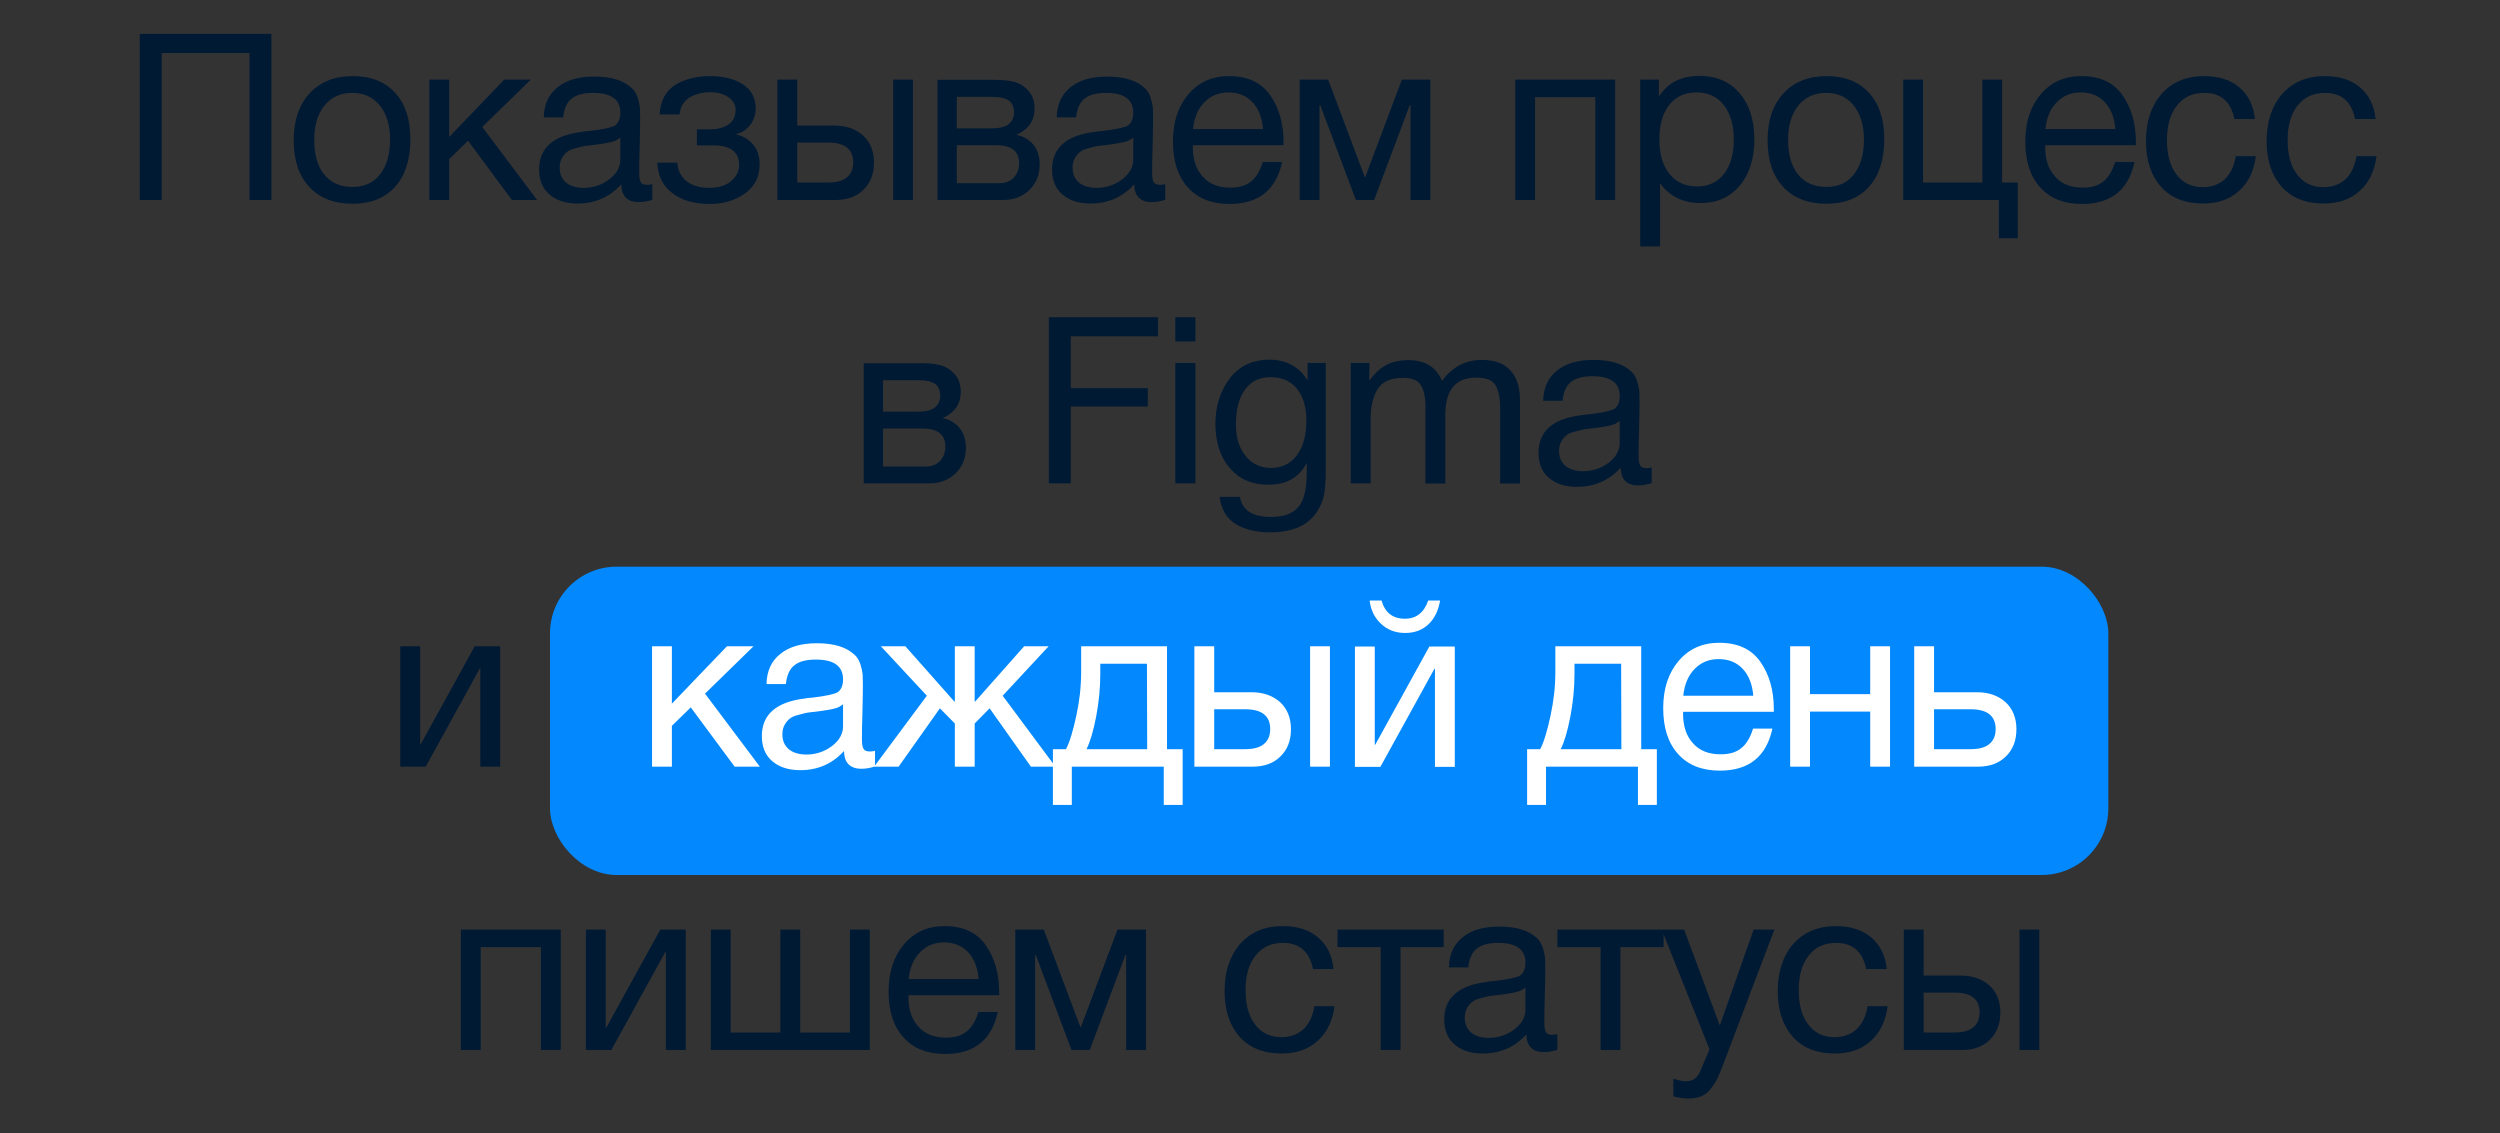
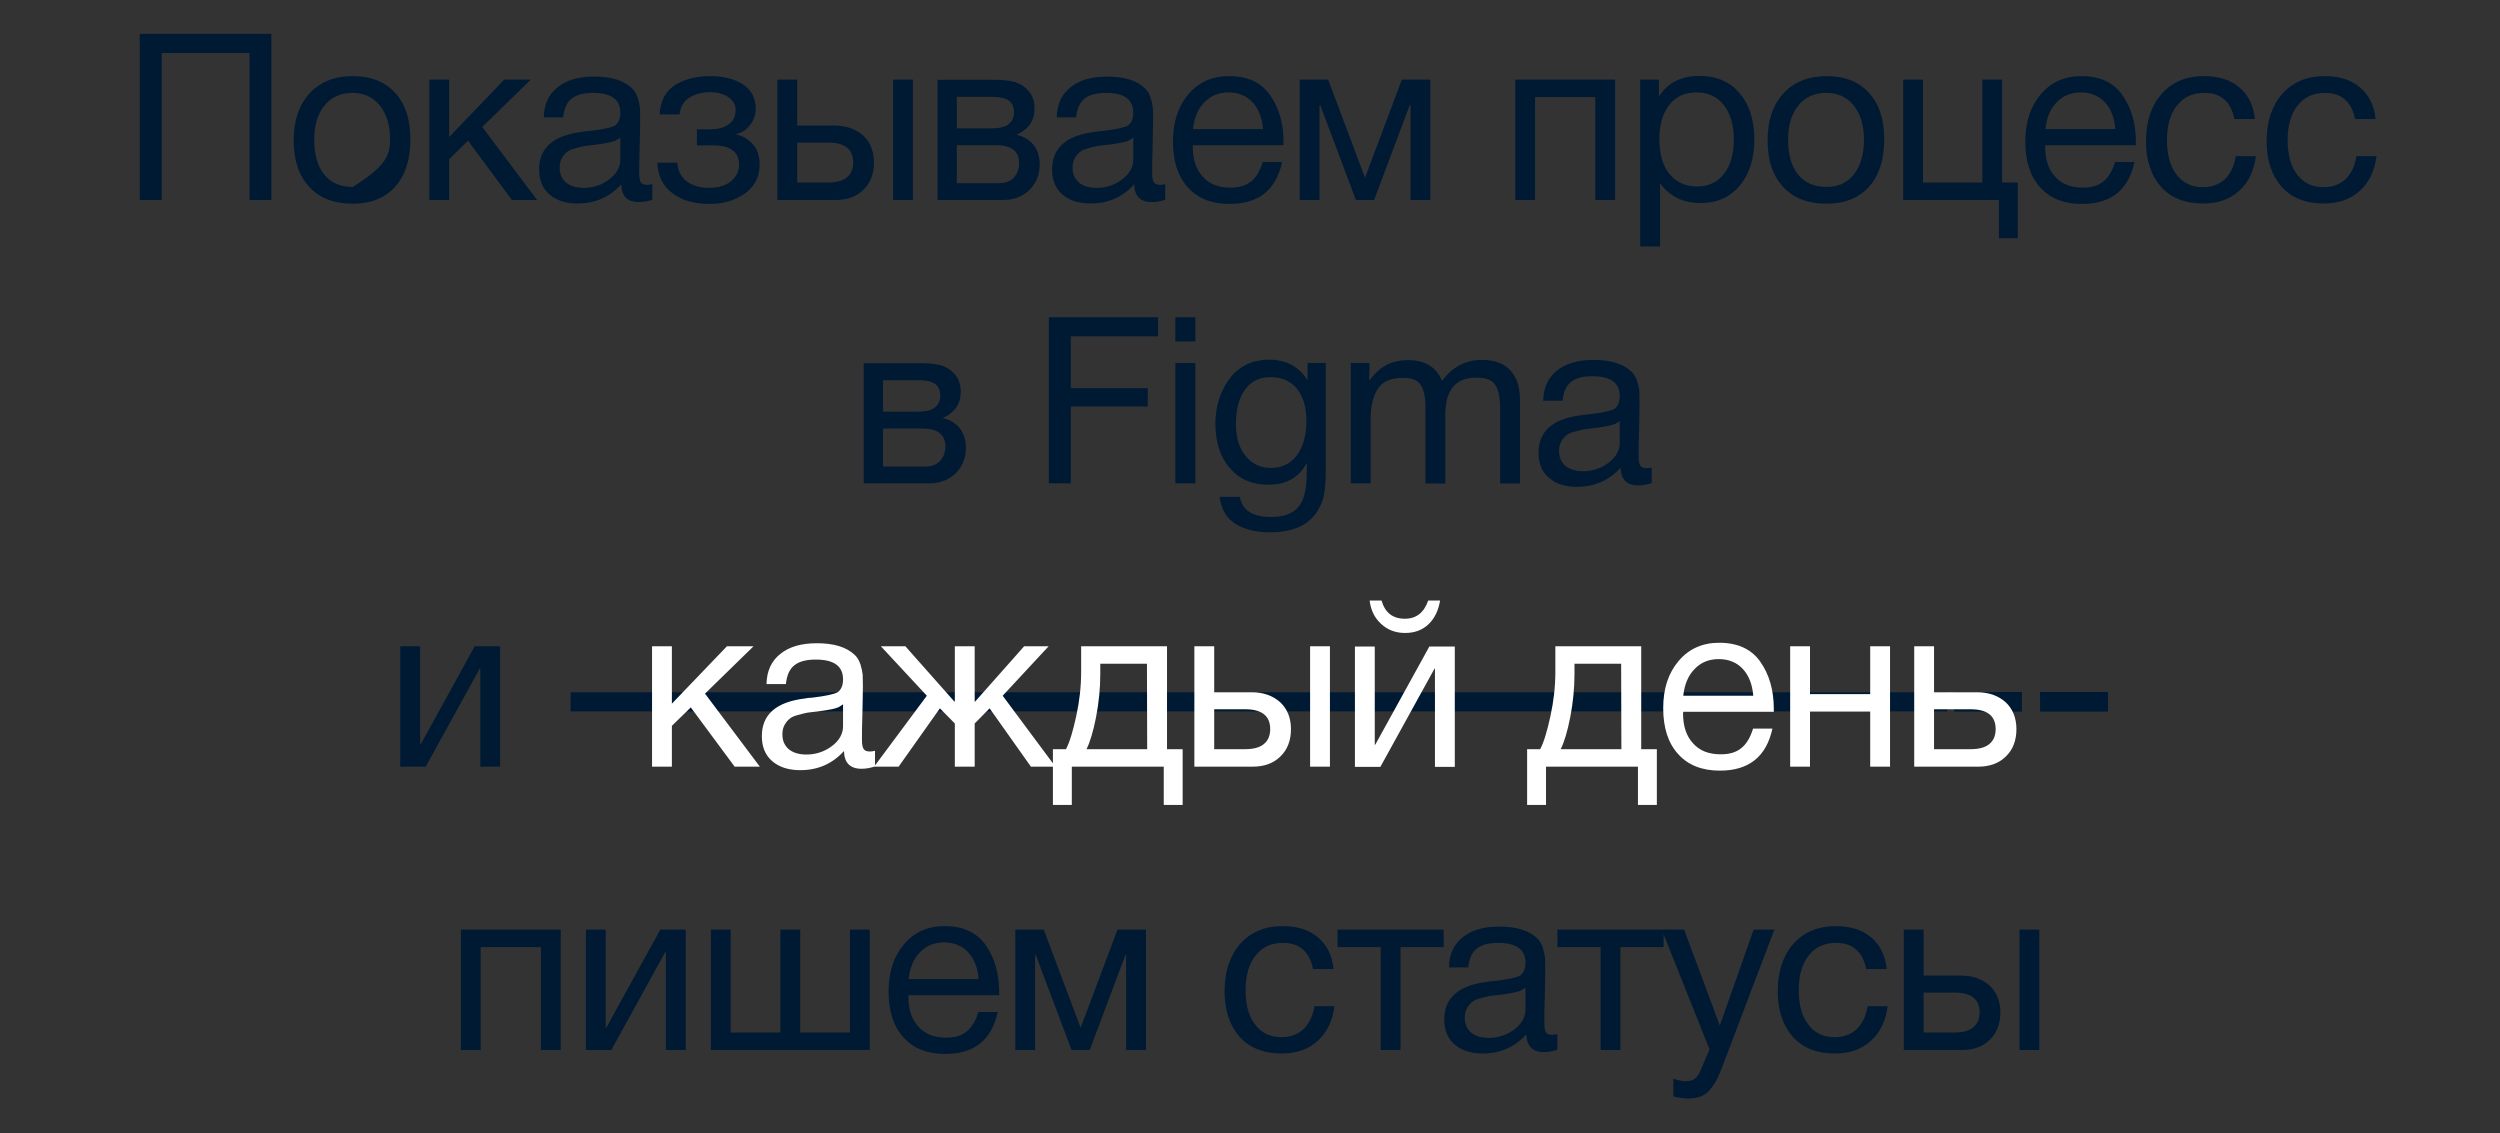
<svg xmlns="http://www.w3.org/2000/svg" width="300" height="136" viewBox="0 0 300 136" fill="none">
  <rect x="0" y="0" width="300" height="136" fill="#333333" stroke="none" />
-   <path d="M32.566 4.064V24H29.933V6.36H19.405V24H16.773V4.064H32.566ZM42.328 9.132C44.513 9.132 46.193 9.804 47.425 11.148C48.629 12.464 49.245 14.312 49.245 16.692C49.245 19.156 48.629 21.06 47.425 22.404C46.193 23.776 44.484 24.448 42.3 24.448C40.089 24.448 38.352 23.776 37.12 22.432C35.861 21.088 35.245 19.24 35.245 16.832C35.245 14.48 35.861 12.604 37.148 11.204C38.408 9.832 40.145 9.132 42.328 9.132ZM42.273 11.148C40.873 11.148 39.752 11.652 38.941 12.66C38.1 13.696 37.709 15.068 37.709 16.776C37.709 18.568 38.1 19.94 38.913 20.948C39.724 21.956 40.873 22.432 42.328 22.432C43.728 22.432 44.821 21.928 45.605 20.92C46.389 19.912 46.809 18.54 46.809 16.748C46.809 15.04 46.389 13.668 45.577 12.66C44.764 11.652 43.672 11.148 42.273 11.148ZM64.455 24H61.431L56.167 16.888L53.899 19.1V24H51.519V9.552H53.899V16.44L60.507 9.552H63.699L57.875 15.236L64.455 24ZM78.274 22.096V23.972C77.77 24.14 77.238 24.252 76.65 24.252C75.278 24.252 74.578 23.524 74.55 22.124C73.178 23.636 71.442 24.42 69.314 24.42C67.886 24.42 66.766 24.056 65.926 23.328C65.086 22.6 64.694 21.592 64.694 20.332C64.694 17.756 66.402 16.244 69.818 15.824C70.042 15.768 70.35 15.74 70.798 15.712C72.422 15.516 73.402 15.292 73.794 15.068C74.214 14.76 74.438 14.256 74.438 13.528C74.438 11.932 73.346 11.148 71.162 11.148C70.042 11.148 69.174 11.372 68.614 11.82C68.026 12.268 67.69 13.024 67.578 14.088H65.254C65.282 12.52 65.842 11.316 66.906 10.476C67.97 9.608 69.426 9.188 71.302 9.188C73.318 9.188 74.83 9.636 75.838 10.588C76.146 10.868 76.37 11.26 76.538 11.764C76.678 12.24 76.762 12.632 76.79 12.94C76.79 13.248 76.818 13.724 76.818 14.34C76.818 15.04 76.79 16.104 76.762 17.532C76.706 18.988 76.706 20.052 76.706 20.752C76.706 21.284 76.762 21.648 76.902 21.872C77.042 22.096 77.294 22.18 77.686 22.18C77.826 22.18 78.022 22.152 78.274 22.096ZM74.438 16.524C74.27 16.636 74.074 16.748 73.906 16.86C73.71 16.944 73.458 17.028 73.178 17.084C72.898 17.14 72.702 17.168 72.59 17.196C72.478 17.224 72.254 17.252 71.862 17.308C71.47 17.364 71.246 17.392 71.246 17.392C70.658 17.448 70.266 17.504 70.098 17.532C69.93 17.56 69.594 17.644 69.09 17.784C68.586 17.896 68.25 18.064 68.054 18.232C67.83 18.4 67.634 18.624 67.438 18.96C67.242 19.296 67.158 19.688 67.158 20.136C67.158 20.864 67.41 21.452 67.914 21.9C68.418 22.32 69.146 22.544 70.042 22.544C71.162 22.544 72.198 22.208 73.094 21.536C73.99 20.864 74.438 20.052 74.438 19.156V16.524ZM79.145 13.724C79.257 12.1 79.873 10.924 81.021 10.196C82.141 9.496 83.569 9.132 85.249 9.132C86.817 9.132 88.133 9.468 89.141 10.112C90.149 10.784 90.681 11.736 90.681 13.024C90.681 13.808 90.429 14.48 89.981 15.04C89.533 15.6 88.973 15.964 88.357 16.076V16.132C89.113 16.3 89.757 16.664 90.317 17.28C90.877 17.896 91.157 18.708 91.157 19.744C91.157 21.228 90.569 22.376 89.393 23.216C88.217 24.056 86.789 24.476 85.165 24.476C83.261 24.476 81.777 24.028 80.657 23.16C79.537 22.292 78.949 21.088 78.865 19.52H81.273C81.357 20.528 81.749 21.284 82.449 21.788C83.121 22.292 84.017 22.544 85.137 22.544C86.229 22.544 87.097 22.264 87.741 21.732C88.357 21.2 88.693 20.556 88.693 19.8C88.693 18.232 87.657 17.448 85.613 17.448H83.625V15.516H85.221C86.117 15.516 86.873 15.32 87.433 14.928C87.993 14.536 88.273 13.948 88.273 13.136C88.273 12.576 87.993 12.1 87.433 11.68C86.873 11.288 86.145 11.064 85.221 11.064C84.269 11.064 83.429 11.288 82.729 11.708C82.029 12.156 81.637 12.828 81.553 13.724H79.145ZM107.173 9.552H109.553V24H107.173V9.552ZM104.877 19.492C104.877 20.864 104.457 21.956 103.617 22.768C102.777 23.608 101.657 24 100.257 24H93.285V9.552H95.665V15.068H100.145C101.573 15.068 102.721 15.488 103.589 16.272C104.429 17.056 104.877 18.148 104.877 19.492ZM99.389 17.112H95.665V21.9H99.389C100.369 21.9 101.125 21.704 101.629 21.284C102.133 20.864 102.385 20.276 102.385 19.492C102.385 17.924 101.405 17.112 99.389 17.112ZM112.496 24V9.58H119.188C120.14 9.58 120.952 9.636 121.624 9.804C122.296 9.972 122.884 10.308 123.388 10.868C123.892 11.4 124.144 12.128 124.144 13.052C124.144 14.48 123.416 15.516 122.016 16.16V16.188C122.856 16.356 123.528 16.776 124.032 17.392C124.508 18.008 124.76 18.792 124.76 19.744C124.76 20.976 124.34 22.012 123.528 22.796C122.688 23.608 121.652 24 120.364 24H112.496ZM118.936 15.404C119.916 15.404 120.616 15.236 121.036 14.9C121.456 14.564 121.68 14.088 121.68 13.472C121.68 12.828 121.456 12.352 121.064 12.072C120.644 11.764 119.944 11.624 118.936 11.624H114.82V15.404H118.936ZM114.82 17.42V21.984H119.916C120.644 21.984 121.232 21.76 121.652 21.312C122.072 20.864 122.296 20.276 122.296 19.576C122.296 18.12 121.344 17.42 119.496 17.42H114.82ZM139.827 22.096V23.972C139.323 24.14 138.791 24.252 138.203 24.252C136.831 24.252 136.131 23.524 136.103 22.124C134.731 23.636 132.995 24.42 130.867 24.42C129.439 24.42 128.319 24.056 127.479 23.328C126.639 22.6 126.247 21.592 126.247 20.332C126.247 17.756 127.955 16.244 131.371 15.824C131.595 15.768 131.903 15.74 132.351 15.712C133.975 15.516 134.955 15.292 135.347 15.068C135.767 14.76 135.991 14.256 135.991 13.528C135.991 11.932 134.899 11.148 132.715 11.148C131.595 11.148 130.727 11.372 130.167 11.82C129.579 12.268 129.243 13.024 129.131 14.088H126.807C126.835 12.52 127.395 11.316 128.459 10.476C129.523 9.608 130.979 9.188 132.855 9.188C134.871 9.188 136.383 9.636 137.391 10.588C137.699 10.868 137.923 11.26 138.091 11.764C138.231 12.24 138.315 12.632 138.343 12.94C138.343 13.248 138.371 13.724 138.371 14.34C138.371 15.04 138.343 16.104 138.315 17.532C138.259 18.988 138.259 20.052 138.259 20.752C138.259 21.284 138.315 21.648 138.455 21.872C138.595 22.096 138.847 22.18 139.239 22.18C139.379 22.18 139.575 22.152 139.827 22.096ZM135.991 16.524C135.823 16.636 135.627 16.748 135.459 16.86C135.263 16.944 135.011 17.028 134.731 17.084C134.451 17.14 134.255 17.168 134.143 17.196C134.031 17.224 133.807 17.252 133.415 17.308C133.023 17.364 132.799 17.392 132.799 17.392C132.211 17.448 131.819 17.504 131.651 17.532C131.483 17.56 131.147 17.644 130.643 17.784C130.139 17.896 129.803 18.064 129.607 18.232C129.383 18.4 129.187 18.624 128.991 18.96C128.795 19.296 128.711 19.688 128.711 20.136C128.711 20.864 128.963 21.452 129.467 21.9C129.971 22.32 130.699 22.544 131.595 22.544C132.715 22.544 133.751 22.208 134.647 21.536C135.543 20.864 135.991 20.052 135.991 19.156V16.524ZM153.858 19.436C153.13 22.796 151.03 24.476 147.558 24.476C145.43 24.476 143.75 23.832 142.546 22.488C141.342 21.172 140.754 19.324 140.754 16.972C140.754 14.648 141.37 12.772 142.602 11.316C143.834 9.86 145.458 9.132 147.474 9.132C149.686 9.132 151.338 9.888 152.402 11.4C153.466 12.912 154.026 14.788 154.026 17.084V17.42H143.162L143.134 17.588C143.134 19.128 143.526 20.332 144.338 21.2C145.122 22.096 146.242 22.516 147.642 22.516C148.678 22.516 149.49 22.292 150.106 21.788C150.722 21.312 151.198 20.528 151.534 19.436H153.858ZM151.562 15.488C151.45 14.116 151.03 13.052 150.302 12.268C149.574 11.484 148.594 11.092 147.418 11.092C146.242 11.092 145.29 11.484 144.534 12.268C143.75 13.052 143.302 14.144 143.162 15.488H151.562ZM171.641 24H169.261V12.604H169.177L164.893 24H162.709L158.425 12.604H158.341V24H155.961V9.552H159.377L163.773 21.256H163.829L168.225 9.552H171.641V24ZM184.21 24H181.83V9.552H193.814V24H191.434V11.652H184.21V24ZM199.069 9.552V11.596C200.105 9.944 201.729 9.104 203.941 9.104C205.957 9.104 207.553 9.804 208.729 11.148C209.905 12.52 210.521 14.368 210.521 16.692C210.521 19.044 209.933 20.892 208.757 22.292C207.581 23.692 206.013 24.364 204.053 24.364C201.981 24.364 200.357 23.58 199.209 21.984V29.572H196.829V9.552H199.069ZM203.577 11.092C202.177 11.092 201.085 11.596 200.301 12.604C199.517 13.612 199.125 14.984 199.125 16.72C199.125 18.484 199.517 19.856 200.329 20.864C201.141 21.872 202.261 22.376 203.661 22.376C205.005 22.376 206.097 21.872 206.881 20.864C207.665 19.856 208.057 18.484 208.057 16.748C208.057 14.984 207.637 13.612 206.853 12.604C206.069 11.596 204.977 11.092 203.577 11.092ZM219.194 9.132C221.378 9.132 223.058 9.804 224.29 11.148C225.494 12.464 226.11 14.312 226.11 16.692C226.11 19.156 225.494 21.06 224.29 22.404C223.058 23.776 221.35 24.448 219.166 24.448C216.954 24.448 215.218 23.776 213.986 22.432C212.726 21.088 212.11 19.24 212.11 16.832C212.11 14.48 212.726 12.604 214.014 11.204C215.274 9.832 217.01 9.132 219.194 9.132ZM219.138 11.148C217.738 11.148 216.618 11.652 215.806 12.66C214.966 13.696 214.574 15.068 214.574 16.776C214.574 18.568 214.966 19.94 215.778 20.948C216.59 21.956 217.738 22.432 219.194 22.432C220.594 22.432 221.686 21.928 222.47 20.92C223.254 19.912 223.674 18.54 223.674 16.748C223.674 15.04 223.254 13.668 222.442 12.66C221.63 11.652 220.538 11.148 219.138 11.148ZM239.865 28.592V24H228.385V9.552H230.765V21.9H237.877V9.552H240.257V21.9H242.133V28.592H239.865ZM256.141 19.436C255.413 22.796 253.313 24.476 249.841 24.476C247.713 24.476 246.033 23.832 244.829 22.488C243.625 21.172 243.037 19.324 243.037 16.972C243.037 14.648 243.653 12.772 244.885 11.316C246.117 9.86 247.741 9.132 249.757 9.132C251.969 9.132 253.621 9.888 254.685 11.4C255.749 12.912 256.309 14.788 256.309 17.084V17.42H245.445L245.417 17.588C245.417 19.128 245.809 20.332 246.621 21.2C247.405 22.096 248.525 22.516 249.925 22.516C250.961 22.516 251.773 22.292 252.389 21.788C253.005 21.312 253.481 20.528 253.817 19.436H256.141ZM253.845 15.488C253.733 14.116 253.313 13.052 252.585 12.268C251.857 11.484 250.877 11.092 249.701 11.092C248.525 11.092 247.573 11.484 246.817 12.268C246.033 13.052 245.585 14.144 245.445 15.488H253.845ZM270.704 18.736C270.48 20.472 269.836 21.872 268.716 22.88C267.596 23.916 266.168 24.42 264.376 24.42C262.192 24.42 260.512 23.748 259.308 22.404C258.132 21.06 257.516 19.24 257.516 16.972C257.516 14.564 258.16 12.66 259.392 11.26C260.652 9.86 262.332 9.132 264.46 9.132C266.252 9.132 267.652 9.58 268.716 10.476C269.78 11.372 270.424 12.632 270.592 14.284H268.128C267.708 12.184 266.504 11.148 264.516 11.148C263.116 11.148 262.024 11.652 261.24 12.66C260.428 13.668 260.036 15.068 260.036 16.804C260.036 18.54 260.4 19.94 261.184 20.948C261.94 21.956 263.004 22.46 264.348 22.46C265.412 22.46 266.308 22.124 266.98 21.508C267.652 20.864 268.1 19.94 268.296 18.736H270.704ZM285.183 18.736C284.959 20.472 284.315 21.872 283.195 22.88C282.075 23.916 280.647 24.42 278.855 24.42C276.671 24.42 274.991 23.748 273.787 22.404C272.611 21.06 271.995 19.24 271.995 16.972C271.995 14.564 272.639 12.66 273.871 11.26C275.131 9.86 276.811 9.132 278.939 9.132C280.731 9.132 282.131 9.58 283.195 10.476C284.259 11.372 284.903 12.632 285.071 14.284H282.607C282.187 12.184 280.983 11.148 278.995 11.148C277.595 11.148 276.503 11.652 275.719 12.66C274.907 13.668 274.515 15.068 274.515 16.804C274.515 18.54 274.879 19.94 275.663 20.948C276.419 21.956 277.483 22.46 278.827 22.46C279.891 22.46 280.787 22.124 281.459 21.508C282.131 20.864 282.579 19.94 282.775 18.736H285.183ZM103.643 58V43.58H110.335C111.287 43.58 112.099 43.636 112.771 43.804C113.443 43.972 114.031 44.308 114.535 44.868C115.039 45.4 115.291 46.128 115.291 47.052C115.291 48.48 114.563 49.516 113.163 50.16V50.188C114.003 50.356 114.675 50.776 115.179 51.392C115.655 52.008 115.907 52.792 115.907 53.744C115.907 54.976 115.487 56.012 114.675 56.796C113.835 57.608 112.799 58 111.511 58H103.643ZM110.083 49.404C111.063 49.404 111.763 49.236 112.183 48.9C112.603 48.564 112.827 48.088 112.827 47.472C112.827 46.828 112.603 46.352 112.211 46.072C111.791 45.764 111.091 45.624 110.083 45.624H105.967V49.404H110.083ZM105.967 51.42V55.984H111.063C111.791 55.984 112.379 55.76 112.799 55.312C113.219 54.864 113.443 54.276 113.443 53.576C113.443 52.12 112.491 51.42 110.643 51.42H105.967ZM138.963 38.064V40.36H128.491V46.576H137.731V48.788H128.491V58H125.859V38.064H138.963ZM143.449 38.064V40.976H141.041V38.064H143.449ZM143.449 43.552V58H141.041V43.552H143.449ZM159.092 43.552V56.46C159.092 57.692 159.008 58.672 158.896 59.344C158.756 60.016 158.504 60.66 158.14 61.248C157.076 63.012 155.172 63.88 152.428 63.88C150.804 63.88 149.432 63.572 148.312 62.9C147.192 62.228 146.548 61.136 146.352 59.624H148.788C149.068 61.248 150.328 62.032 152.512 62.032C153.996 62.032 155.06 61.668 155.732 60.912C156.404 60.184 156.74 58.98 156.796 57.3L156.824 55.536C155.9 57.3 154.36 58.168 152.204 58.168C150.272 58.168 148.732 57.524 147.584 56.18C146.436 54.864 145.848 53.072 145.848 50.832C145.848 48.732 146.436 46.94 147.556 45.428C148.704 43.916 150.3 43.16 152.344 43.16C153.352 43.16 154.248 43.384 155.032 43.804C155.816 44.252 156.46 44.868 156.908 45.652V43.552H159.092ZM152.456 45.26C151.168 45.26 150.132 45.736 149.404 46.744C148.676 47.752 148.312 49.124 148.312 50.888C148.312 52.456 148.676 53.744 149.46 54.696C150.216 55.648 151.224 56.152 152.512 56.152C153.828 56.152 154.864 55.648 155.62 54.64C156.376 53.632 156.768 52.232 156.768 50.496C156.768 48.844 156.376 47.556 155.62 46.632C154.864 45.708 153.8 45.26 152.456 45.26ZM164.335 43.552L164.307 45.68C164.951 44.812 165.623 44.196 166.351 43.804C167.079 43.412 167.975 43.216 169.011 43.216C170.999 43.216 172.343 44.028 173.043 45.708C174.275 44.028 175.871 43.188 177.831 43.188C179.315 43.188 180.435 43.58 181.219 44.42C182.003 45.26 182.395 46.408 182.395 47.92V58.028H180.015V48.928C180.015 47.724 179.819 46.828 179.455 46.212C179.063 45.596 178.307 45.316 177.131 45.316C174.667 45.316 173.435 46.8 173.435 49.824V58.028H171.055V48.76C171.055 47.64 170.859 46.8 170.495 46.212C170.131 45.624 169.431 45.344 168.395 45.344C166.911 45.344 165.875 45.792 165.315 46.688C164.755 47.584 164.475 48.816 164.475 50.356V58H162.095V43.552H164.335ZM198.202 56.096V57.972C197.698 58.14 197.166 58.252 196.578 58.252C195.206 58.252 194.506 57.524 194.478 56.124C193.106 57.636 191.37 58.42 189.242 58.42C187.814 58.42 186.694 58.056 185.854 57.328C185.014 56.6 184.622 55.592 184.622 54.332C184.622 51.756 186.33 50.244 189.746 49.824C189.97 49.768 190.278 49.74 190.726 49.712C192.35 49.516 193.33 49.292 193.722 49.068C194.142 48.76 194.366 48.256 194.366 47.528C194.366 45.932 193.274 45.148 191.09 45.148C189.97 45.148 189.102 45.372 188.542 45.82C187.954 46.268 187.618 47.024 187.506 48.088H185.182C185.21 46.52 185.77 45.316 186.834 44.476C187.898 43.608 189.354 43.188 191.23 43.188C193.246 43.188 194.758 43.636 195.766 44.588C196.074 44.868 196.298 45.26 196.466 45.764C196.606 46.24 196.69 46.632 196.718 46.94C196.718 47.248 196.746 47.724 196.746 48.34C196.746 49.04 196.718 50.104 196.69 51.532C196.634 52.988 196.634 54.052 196.634 54.752C196.634 55.284 196.69 55.648 196.83 55.872C196.97 56.096 197.222 56.18 197.614 56.18C197.754 56.18 197.95 56.152 198.202 56.096ZM194.366 50.524C194.198 50.636 194.002 50.748 193.834 50.86C193.638 50.944 193.386 51.028 193.106 51.084C192.826 51.14 192.63 51.168 192.518 51.196C192.406 51.224 192.182 51.252 191.79 51.308C191.398 51.364 191.174 51.392 191.174 51.392C190.586 51.448 190.194 51.504 190.026 51.532C189.858 51.56 189.522 51.644 189.018 51.784C188.514 51.896 188.178 52.064 187.982 52.232C187.758 52.4 187.562 52.624 187.366 52.96C187.17 53.296 187.086 53.688 187.086 54.136C187.086 54.864 187.338 55.452 187.842 55.9C188.346 56.32 189.074 56.544 189.97 56.544C191.09 56.544 192.126 56.208 193.022 55.536C193.918 54.864 194.366 54.052 194.366 53.156V50.524ZM51.085 92H48.033V77.552H50.413V89.34H50.469L56.965 77.552H60.017V92H57.637V80.212H57.581L51.085 92ZM96.473 83.068V85.364H68.473V83.068H96.473ZM123.913 83.068V85.364H95.913V83.068H123.913ZM151.353 83.068V85.364H123.353V83.068H151.353ZM178.793 83.068V85.364H150.793V83.068H178.793ZM206.233 83.068V85.364H178.233V83.068H206.233ZM233.673 83.068V85.364H205.673V83.068H233.673ZM242.633 83.04V85.392H234.485V83.04H242.633ZM252.956 83.04V85.392H244.808V83.04H252.956ZM57.686 126H55.306V111.552H67.29V126H64.91V113.652H57.686V126ZM73.357 126H70.305V111.552H72.685V123.34H72.741L79.237 111.552H82.289V126H79.909V114.212H79.853L73.357 126ZM85.303 126V111.552H87.683V123.9H93.647V111.552H96.028V123.9H101.991V111.552H104.371V126H85.303ZM119.732 121.436C119.004 124.796 116.904 126.476 113.432 126.476C111.304 126.476 109.624 125.832 108.42 124.488C107.216 123.172 106.628 121.324 106.628 118.972C106.628 116.648 107.244 114.772 108.476 113.316C109.708 111.86 111.332 111.132 113.348 111.132C115.56 111.132 117.212 111.888 118.276 113.4C119.34 114.912 119.9 116.788 119.9 119.084V119.42H109.036L109.008 119.588C109.008 121.128 109.4 122.332 110.212 123.2C110.996 124.096 112.116 124.516 113.516 124.516C114.552 124.516 115.364 124.292 115.98 123.788C116.596 123.312 117.072 122.528 117.408 121.436H119.732ZM117.436 117.488C117.324 116.116 116.904 115.052 116.176 114.268C115.448 113.484 114.468 113.092 113.292 113.092C112.116 113.092 111.164 113.484 110.408 114.268C109.624 115.052 109.176 116.144 109.036 117.488H117.436ZM137.515 126H135.135V114.604H135.051L130.767 126H128.583L124.299 114.604H124.215V126H121.835V111.552H125.251L129.647 123.256H129.703L134.099 111.552H137.515V126ZM160.136 120.736C159.912 122.472 159.268 123.872 158.148 124.88C157.028 125.916 155.6 126.42 153.808 126.42C151.624 126.42 149.944 125.748 148.74 124.404C147.564 123.06 146.948 121.24 146.948 118.972C146.948 116.564 147.592 114.66 148.824 113.26C150.084 111.86 151.764 111.132 153.892 111.132C155.684 111.132 157.084 111.58 158.148 112.476C159.212 113.372 159.856 114.632 160.024 116.284H157.56C157.14 114.184 155.936 113.148 153.948 113.148C152.548 113.148 151.456 113.652 150.672 114.66C149.86 115.668 149.468 117.068 149.468 118.804C149.468 120.54 149.832 121.94 150.616 122.948C151.372 123.956 152.436 124.46 153.78 124.46C154.844 124.46 155.74 124.124 156.412 123.508C157.084 122.864 157.532 121.94 157.728 120.736H160.136ZM173.243 113.652H168.063V126H165.683V113.652H160.503V111.552H173.243V113.652ZM186.888 124.096V125.972C186.384 126.14 185.852 126.252 185.264 126.252C183.892 126.252 183.192 125.524 183.164 124.124C181.792 125.636 180.056 126.42 177.928 126.42C176.5 126.42 175.38 126.056 174.54 125.328C173.7 124.6 173.308 123.592 173.308 122.332C173.308 119.756 175.016 118.244 178.432 117.824C178.656 117.768 178.964 117.74 179.412 117.712C181.036 117.516 182.016 117.292 182.408 117.068C182.828 116.76 183.052 116.256 183.052 115.528C183.052 113.932 181.96 113.148 179.776 113.148C178.656 113.148 177.788 113.372 177.228 113.82C176.64 114.268 176.304 115.024 176.192 116.088H173.868C173.896 114.52 174.456 113.316 175.52 112.476C176.584 111.608 178.04 111.188 179.916 111.188C181.932 111.188 183.444 111.636 184.452 112.588C184.76 112.868 184.984 113.26 185.152 113.764C185.292 114.24 185.376 114.632 185.404 114.94C185.404 115.248 185.432 115.724 185.432 116.34C185.432 117.04 185.404 118.104 185.376 119.532C185.32 120.988 185.32 122.052 185.32 122.752C185.32 123.284 185.376 123.648 185.516 123.872C185.656 124.096 185.908 124.18 186.3 124.18C186.44 124.18 186.636 124.152 186.888 124.096ZM183.052 118.524C182.884 118.636 182.688 118.748 182.52 118.86C182.324 118.944 182.072 119.028 181.792 119.084C181.512 119.14 181.316 119.168 181.204 119.196C181.092 119.224 180.868 119.252 180.476 119.308C180.084 119.364 179.86 119.392 179.86 119.392C179.272 119.448 178.88 119.504 178.712 119.532C178.544 119.56 178.208 119.644 177.704 119.784C177.2 119.896 176.864 120.064 176.668 120.232C176.444 120.4 176.248 120.624 176.052 120.96C175.856 121.296 175.772 121.688 175.772 122.136C175.772 122.864 176.024 123.452 176.528 123.9C177.032 124.32 177.76 124.544 178.656 124.544C179.776 124.544 180.812 124.208 181.708 123.536C182.604 122.864 183.052 122.052 183.052 121.156V118.524ZM199.631 113.652H194.451V126H192.071V113.652H186.891V111.552H199.631V113.652ZM212.928 111.552L206.74 127.848C206.488 128.52 206.264 129.024 206.096 129.388C205.928 129.752 205.676 130.144 205.34 130.592C205.004 131.04 204.612 131.348 204.164 131.544C203.716 131.74 203.184 131.824 202.568 131.824C202.092 131.824 201.504 131.74 200.804 131.572V129.444C201.476 129.668 202.008 129.752 202.344 129.752C203.128 129.752 203.688 129.36 204.024 128.548L205.144 125.916L199.404 111.552H202.092L206.376 123.06L210.436 111.552H212.928ZM226.516 120.736C226.292 122.472 225.648 123.872 224.528 124.88C223.408 125.916 221.98 126.42 220.188 126.42C218.004 126.42 216.324 125.748 215.12 124.404C213.944 123.06 213.328 121.24 213.328 118.972C213.328 116.564 213.972 114.66 215.204 113.26C216.464 111.86 218.144 111.132 220.272 111.132C222.064 111.132 223.464 111.58 224.528 112.476C225.592 113.372 226.236 114.632 226.404 116.284H223.94C223.52 114.184 222.316 113.148 220.328 113.148C218.928 113.148 217.836 113.652 217.052 114.66C216.24 115.668 215.848 117.068 215.848 118.804C215.848 120.54 216.212 121.94 216.996 122.948C217.752 123.956 218.816 124.46 220.16 124.46C221.224 124.46 222.12 124.124 222.792 123.508C223.464 122.864 223.912 121.94 224.108 120.736H226.516ZM242.339 111.552H244.719V126H242.339V111.552ZM240.043 121.492C240.043 122.864 239.623 123.956 238.783 124.768C237.943 125.608 236.823 126 235.423 126H228.451V111.552H230.831V117.068H235.311C236.739 117.068 237.887 117.488 238.755 118.272C239.595 119.056 240.043 120.148 240.043 121.492ZM234.555 119.112H230.831V123.9H234.555C235.535 123.9 236.291 123.704 236.795 123.284C237.299 122.864 237.551 122.276 237.551 121.492C237.551 119.924 236.571 119.112 234.555 119.112Z" fill="#001A34" />
-   <rect x="66" y="68" width="187" height="37" rx="8" fill="#0388FD" />
+   <path d="M32.566 4.064V24H29.933V6.36H19.405V24H16.773V4.064H32.566ZM42.328 9.132C44.513 9.132 46.193 9.804 47.425 11.148C48.629 12.464 49.245 14.312 49.245 16.692C49.245 19.156 48.629 21.06 47.425 22.404C46.193 23.776 44.484 24.448 42.3 24.448C40.089 24.448 38.352 23.776 37.12 22.432C35.861 21.088 35.245 19.24 35.245 16.832C35.245 14.48 35.861 12.604 37.148 11.204C38.408 9.832 40.145 9.132 42.328 9.132ZM42.273 11.148C40.873 11.148 39.752 11.652 38.941 12.66C38.1 13.696 37.709 15.068 37.709 16.776C37.709 18.568 38.1 19.94 38.913 20.948C39.724 21.956 40.873 22.432 42.328 22.432C46.389 19.912 46.809 18.54 46.809 16.748C46.809 15.04 46.389 13.668 45.577 12.66C44.764 11.652 43.672 11.148 42.273 11.148ZM64.455 24H61.431L56.167 16.888L53.899 19.1V24H51.519V9.552H53.899V16.44L60.507 9.552H63.699L57.875 15.236L64.455 24ZM78.274 22.096V23.972C77.77 24.14 77.238 24.252 76.65 24.252C75.278 24.252 74.578 23.524 74.55 22.124C73.178 23.636 71.442 24.42 69.314 24.42C67.886 24.42 66.766 24.056 65.926 23.328C65.086 22.6 64.694 21.592 64.694 20.332C64.694 17.756 66.402 16.244 69.818 15.824C70.042 15.768 70.35 15.74 70.798 15.712C72.422 15.516 73.402 15.292 73.794 15.068C74.214 14.76 74.438 14.256 74.438 13.528C74.438 11.932 73.346 11.148 71.162 11.148C70.042 11.148 69.174 11.372 68.614 11.82C68.026 12.268 67.69 13.024 67.578 14.088H65.254C65.282 12.52 65.842 11.316 66.906 10.476C67.97 9.608 69.426 9.188 71.302 9.188C73.318 9.188 74.83 9.636 75.838 10.588C76.146 10.868 76.37 11.26 76.538 11.764C76.678 12.24 76.762 12.632 76.79 12.94C76.79 13.248 76.818 13.724 76.818 14.34C76.818 15.04 76.79 16.104 76.762 17.532C76.706 18.988 76.706 20.052 76.706 20.752C76.706 21.284 76.762 21.648 76.902 21.872C77.042 22.096 77.294 22.18 77.686 22.18C77.826 22.18 78.022 22.152 78.274 22.096ZM74.438 16.524C74.27 16.636 74.074 16.748 73.906 16.86C73.71 16.944 73.458 17.028 73.178 17.084C72.898 17.14 72.702 17.168 72.59 17.196C72.478 17.224 72.254 17.252 71.862 17.308C71.47 17.364 71.246 17.392 71.246 17.392C70.658 17.448 70.266 17.504 70.098 17.532C69.93 17.56 69.594 17.644 69.09 17.784C68.586 17.896 68.25 18.064 68.054 18.232C67.83 18.4 67.634 18.624 67.438 18.96C67.242 19.296 67.158 19.688 67.158 20.136C67.158 20.864 67.41 21.452 67.914 21.9C68.418 22.32 69.146 22.544 70.042 22.544C71.162 22.544 72.198 22.208 73.094 21.536C73.99 20.864 74.438 20.052 74.438 19.156V16.524ZM79.145 13.724C79.257 12.1 79.873 10.924 81.021 10.196C82.141 9.496 83.569 9.132 85.249 9.132C86.817 9.132 88.133 9.468 89.141 10.112C90.149 10.784 90.681 11.736 90.681 13.024C90.681 13.808 90.429 14.48 89.981 15.04C89.533 15.6 88.973 15.964 88.357 16.076V16.132C89.113 16.3 89.757 16.664 90.317 17.28C90.877 17.896 91.157 18.708 91.157 19.744C91.157 21.228 90.569 22.376 89.393 23.216C88.217 24.056 86.789 24.476 85.165 24.476C83.261 24.476 81.777 24.028 80.657 23.16C79.537 22.292 78.949 21.088 78.865 19.52H81.273C81.357 20.528 81.749 21.284 82.449 21.788C83.121 22.292 84.017 22.544 85.137 22.544C86.229 22.544 87.097 22.264 87.741 21.732C88.357 21.2 88.693 20.556 88.693 19.8C88.693 18.232 87.657 17.448 85.613 17.448H83.625V15.516H85.221C86.117 15.516 86.873 15.32 87.433 14.928C87.993 14.536 88.273 13.948 88.273 13.136C88.273 12.576 87.993 12.1 87.433 11.68C86.873 11.288 86.145 11.064 85.221 11.064C84.269 11.064 83.429 11.288 82.729 11.708C82.029 12.156 81.637 12.828 81.553 13.724H79.145ZM107.173 9.552H109.553V24H107.173V9.552ZM104.877 19.492C104.877 20.864 104.457 21.956 103.617 22.768C102.777 23.608 101.657 24 100.257 24H93.285V9.552H95.665V15.068H100.145C101.573 15.068 102.721 15.488 103.589 16.272C104.429 17.056 104.877 18.148 104.877 19.492ZM99.389 17.112H95.665V21.9H99.389C100.369 21.9 101.125 21.704 101.629 21.284C102.133 20.864 102.385 20.276 102.385 19.492C102.385 17.924 101.405 17.112 99.389 17.112ZM112.496 24V9.58H119.188C120.14 9.58 120.952 9.636 121.624 9.804C122.296 9.972 122.884 10.308 123.388 10.868C123.892 11.4 124.144 12.128 124.144 13.052C124.144 14.48 123.416 15.516 122.016 16.16V16.188C122.856 16.356 123.528 16.776 124.032 17.392C124.508 18.008 124.76 18.792 124.76 19.744C124.76 20.976 124.34 22.012 123.528 22.796C122.688 23.608 121.652 24 120.364 24H112.496ZM118.936 15.404C119.916 15.404 120.616 15.236 121.036 14.9C121.456 14.564 121.68 14.088 121.68 13.472C121.68 12.828 121.456 12.352 121.064 12.072C120.644 11.764 119.944 11.624 118.936 11.624H114.82V15.404H118.936ZM114.82 17.42V21.984H119.916C120.644 21.984 121.232 21.76 121.652 21.312C122.072 20.864 122.296 20.276 122.296 19.576C122.296 18.12 121.344 17.42 119.496 17.42H114.82ZM139.827 22.096V23.972C139.323 24.14 138.791 24.252 138.203 24.252C136.831 24.252 136.131 23.524 136.103 22.124C134.731 23.636 132.995 24.42 130.867 24.42C129.439 24.42 128.319 24.056 127.479 23.328C126.639 22.6 126.247 21.592 126.247 20.332C126.247 17.756 127.955 16.244 131.371 15.824C131.595 15.768 131.903 15.74 132.351 15.712C133.975 15.516 134.955 15.292 135.347 15.068C135.767 14.76 135.991 14.256 135.991 13.528C135.991 11.932 134.899 11.148 132.715 11.148C131.595 11.148 130.727 11.372 130.167 11.82C129.579 12.268 129.243 13.024 129.131 14.088H126.807C126.835 12.52 127.395 11.316 128.459 10.476C129.523 9.608 130.979 9.188 132.855 9.188C134.871 9.188 136.383 9.636 137.391 10.588C137.699 10.868 137.923 11.26 138.091 11.764C138.231 12.24 138.315 12.632 138.343 12.94C138.343 13.248 138.371 13.724 138.371 14.34C138.371 15.04 138.343 16.104 138.315 17.532C138.259 18.988 138.259 20.052 138.259 20.752C138.259 21.284 138.315 21.648 138.455 21.872C138.595 22.096 138.847 22.18 139.239 22.18C139.379 22.18 139.575 22.152 139.827 22.096ZM135.991 16.524C135.823 16.636 135.627 16.748 135.459 16.86C135.263 16.944 135.011 17.028 134.731 17.084C134.451 17.14 134.255 17.168 134.143 17.196C134.031 17.224 133.807 17.252 133.415 17.308C133.023 17.364 132.799 17.392 132.799 17.392C132.211 17.448 131.819 17.504 131.651 17.532C131.483 17.56 131.147 17.644 130.643 17.784C130.139 17.896 129.803 18.064 129.607 18.232C129.383 18.4 129.187 18.624 128.991 18.96C128.795 19.296 128.711 19.688 128.711 20.136C128.711 20.864 128.963 21.452 129.467 21.9C129.971 22.32 130.699 22.544 131.595 22.544C132.715 22.544 133.751 22.208 134.647 21.536C135.543 20.864 135.991 20.052 135.991 19.156V16.524ZM153.858 19.436C153.13 22.796 151.03 24.476 147.558 24.476C145.43 24.476 143.75 23.832 142.546 22.488C141.342 21.172 140.754 19.324 140.754 16.972C140.754 14.648 141.37 12.772 142.602 11.316C143.834 9.86 145.458 9.132 147.474 9.132C149.686 9.132 151.338 9.888 152.402 11.4C153.466 12.912 154.026 14.788 154.026 17.084V17.42H143.162L143.134 17.588C143.134 19.128 143.526 20.332 144.338 21.2C145.122 22.096 146.242 22.516 147.642 22.516C148.678 22.516 149.49 22.292 150.106 21.788C150.722 21.312 151.198 20.528 151.534 19.436H153.858ZM151.562 15.488C151.45 14.116 151.03 13.052 150.302 12.268C149.574 11.484 148.594 11.092 147.418 11.092C146.242 11.092 145.29 11.484 144.534 12.268C143.75 13.052 143.302 14.144 143.162 15.488H151.562ZM171.641 24H169.261V12.604H169.177L164.893 24H162.709L158.425 12.604H158.341V24H155.961V9.552H159.377L163.773 21.256H163.829L168.225 9.552H171.641V24ZM184.21 24H181.83V9.552H193.814V24H191.434V11.652H184.21V24ZM199.069 9.552V11.596C200.105 9.944 201.729 9.104 203.941 9.104C205.957 9.104 207.553 9.804 208.729 11.148C209.905 12.52 210.521 14.368 210.521 16.692C210.521 19.044 209.933 20.892 208.757 22.292C207.581 23.692 206.013 24.364 204.053 24.364C201.981 24.364 200.357 23.58 199.209 21.984V29.572H196.829V9.552H199.069ZM203.577 11.092C202.177 11.092 201.085 11.596 200.301 12.604C199.517 13.612 199.125 14.984 199.125 16.72C199.125 18.484 199.517 19.856 200.329 20.864C201.141 21.872 202.261 22.376 203.661 22.376C205.005 22.376 206.097 21.872 206.881 20.864C207.665 19.856 208.057 18.484 208.057 16.748C208.057 14.984 207.637 13.612 206.853 12.604C206.069 11.596 204.977 11.092 203.577 11.092ZM219.194 9.132C221.378 9.132 223.058 9.804 224.29 11.148C225.494 12.464 226.11 14.312 226.11 16.692C226.11 19.156 225.494 21.06 224.29 22.404C223.058 23.776 221.35 24.448 219.166 24.448C216.954 24.448 215.218 23.776 213.986 22.432C212.726 21.088 212.11 19.24 212.11 16.832C212.11 14.48 212.726 12.604 214.014 11.204C215.274 9.832 217.01 9.132 219.194 9.132ZM219.138 11.148C217.738 11.148 216.618 11.652 215.806 12.66C214.966 13.696 214.574 15.068 214.574 16.776C214.574 18.568 214.966 19.94 215.778 20.948C216.59 21.956 217.738 22.432 219.194 22.432C220.594 22.432 221.686 21.928 222.47 20.92C223.254 19.912 223.674 18.54 223.674 16.748C223.674 15.04 223.254 13.668 222.442 12.66C221.63 11.652 220.538 11.148 219.138 11.148ZM239.865 28.592V24H228.385V9.552H230.765V21.9H237.877V9.552H240.257V21.9H242.133V28.592H239.865ZM256.141 19.436C255.413 22.796 253.313 24.476 249.841 24.476C247.713 24.476 246.033 23.832 244.829 22.488C243.625 21.172 243.037 19.324 243.037 16.972C243.037 14.648 243.653 12.772 244.885 11.316C246.117 9.86 247.741 9.132 249.757 9.132C251.969 9.132 253.621 9.888 254.685 11.4C255.749 12.912 256.309 14.788 256.309 17.084V17.42H245.445L245.417 17.588C245.417 19.128 245.809 20.332 246.621 21.2C247.405 22.096 248.525 22.516 249.925 22.516C250.961 22.516 251.773 22.292 252.389 21.788C253.005 21.312 253.481 20.528 253.817 19.436H256.141ZM253.845 15.488C253.733 14.116 253.313 13.052 252.585 12.268C251.857 11.484 250.877 11.092 249.701 11.092C248.525 11.092 247.573 11.484 246.817 12.268C246.033 13.052 245.585 14.144 245.445 15.488H253.845ZM270.704 18.736C270.48 20.472 269.836 21.872 268.716 22.88C267.596 23.916 266.168 24.42 264.376 24.42C262.192 24.42 260.512 23.748 259.308 22.404C258.132 21.06 257.516 19.24 257.516 16.972C257.516 14.564 258.16 12.66 259.392 11.26C260.652 9.86 262.332 9.132 264.46 9.132C266.252 9.132 267.652 9.58 268.716 10.476C269.78 11.372 270.424 12.632 270.592 14.284H268.128C267.708 12.184 266.504 11.148 264.516 11.148C263.116 11.148 262.024 11.652 261.24 12.66C260.428 13.668 260.036 15.068 260.036 16.804C260.036 18.54 260.4 19.94 261.184 20.948C261.94 21.956 263.004 22.46 264.348 22.46C265.412 22.46 266.308 22.124 266.98 21.508C267.652 20.864 268.1 19.94 268.296 18.736H270.704ZM285.183 18.736C284.959 20.472 284.315 21.872 283.195 22.88C282.075 23.916 280.647 24.42 278.855 24.42C276.671 24.42 274.991 23.748 273.787 22.404C272.611 21.06 271.995 19.24 271.995 16.972C271.995 14.564 272.639 12.66 273.871 11.26C275.131 9.86 276.811 9.132 278.939 9.132C280.731 9.132 282.131 9.58 283.195 10.476C284.259 11.372 284.903 12.632 285.071 14.284H282.607C282.187 12.184 280.983 11.148 278.995 11.148C277.595 11.148 276.503 11.652 275.719 12.66C274.907 13.668 274.515 15.068 274.515 16.804C274.515 18.54 274.879 19.94 275.663 20.948C276.419 21.956 277.483 22.46 278.827 22.46C279.891 22.46 280.787 22.124 281.459 21.508C282.131 20.864 282.579 19.94 282.775 18.736H285.183ZM103.643 58V43.58H110.335C111.287 43.58 112.099 43.636 112.771 43.804C113.443 43.972 114.031 44.308 114.535 44.868C115.039 45.4 115.291 46.128 115.291 47.052C115.291 48.48 114.563 49.516 113.163 50.16V50.188C114.003 50.356 114.675 50.776 115.179 51.392C115.655 52.008 115.907 52.792 115.907 53.744C115.907 54.976 115.487 56.012 114.675 56.796C113.835 57.608 112.799 58 111.511 58H103.643ZM110.083 49.404C111.063 49.404 111.763 49.236 112.183 48.9C112.603 48.564 112.827 48.088 112.827 47.472C112.827 46.828 112.603 46.352 112.211 46.072C111.791 45.764 111.091 45.624 110.083 45.624H105.967V49.404H110.083ZM105.967 51.42V55.984H111.063C111.791 55.984 112.379 55.76 112.799 55.312C113.219 54.864 113.443 54.276 113.443 53.576C113.443 52.12 112.491 51.42 110.643 51.42H105.967ZM138.963 38.064V40.36H128.491V46.576H137.731V48.788H128.491V58H125.859V38.064H138.963ZM143.449 38.064V40.976H141.041V38.064H143.449ZM143.449 43.552V58H141.041V43.552H143.449ZM159.092 43.552V56.46C159.092 57.692 159.008 58.672 158.896 59.344C158.756 60.016 158.504 60.66 158.14 61.248C157.076 63.012 155.172 63.88 152.428 63.88C150.804 63.88 149.432 63.572 148.312 62.9C147.192 62.228 146.548 61.136 146.352 59.624H148.788C149.068 61.248 150.328 62.032 152.512 62.032C153.996 62.032 155.06 61.668 155.732 60.912C156.404 60.184 156.74 58.98 156.796 57.3L156.824 55.536C155.9 57.3 154.36 58.168 152.204 58.168C150.272 58.168 148.732 57.524 147.584 56.18C146.436 54.864 145.848 53.072 145.848 50.832C145.848 48.732 146.436 46.94 147.556 45.428C148.704 43.916 150.3 43.16 152.344 43.16C153.352 43.16 154.248 43.384 155.032 43.804C155.816 44.252 156.46 44.868 156.908 45.652V43.552H159.092ZM152.456 45.26C151.168 45.26 150.132 45.736 149.404 46.744C148.676 47.752 148.312 49.124 148.312 50.888C148.312 52.456 148.676 53.744 149.46 54.696C150.216 55.648 151.224 56.152 152.512 56.152C153.828 56.152 154.864 55.648 155.62 54.64C156.376 53.632 156.768 52.232 156.768 50.496C156.768 48.844 156.376 47.556 155.62 46.632C154.864 45.708 153.8 45.26 152.456 45.26ZM164.335 43.552L164.307 45.68C164.951 44.812 165.623 44.196 166.351 43.804C167.079 43.412 167.975 43.216 169.011 43.216C170.999 43.216 172.343 44.028 173.043 45.708C174.275 44.028 175.871 43.188 177.831 43.188C179.315 43.188 180.435 43.58 181.219 44.42C182.003 45.26 182.395 46.408 182.395 47.92V58.028H180.015V48.928C180.015 47.724 179.819 46.828 179.455 46.212C179.063 45.596 178.307 45.316 177.131 45.316C174.667 45.316 173.435 46.8 173.435 49.824V58.028H171.055V48.76C171.055 47.64 170.859 46.8 170.495 46.212C170.131 45.624 169.431 45.344 168.395 45.344C166.911 45.344 165.875 45.792 165.315 46.688C164.755 47.584 164.475 48.816 164.475 50.356V58H162.095V43.552H164.335ZM198.202 56.096V57.972C197.698 58.14 197.166 58.252 196.578 58.252C195.206 58.252 194.506 57.524 194.478 56.124C193.106 57.636 191.37 58.42 189.242 58.42C187.814 58.42 186.694 58.056 185.854 57.328C185.014 56.6 184.622 55.592 184.622 54.332C184.622 51.756 186.33 50.244 189.746 49.824C189.97 49.768 190.278 49.74 190.726 49.712C192.35 49.516 193.33 49.292 193.722 49.068C194.142 48.76 194.366 48.256 194.366 47.528C194.366 45.932 193.274 45.148 191.09 45.148C189.97 45.148 189.102 45.372 188.542 45.82C187.954 46.268 187.618 47.024 187.506 48.088H185.182C185.21 46.52 185.77 45.316 186.834 44.476C187.898 43.608 189.354 43.188 191.23 43.188C193.246 43.188 194.758 43.636 195.766 44.588C196.074 44.868 196.298 45.26 196.466 45.764C196.606 46.24 196.69 46.632 196.718 46.94C196.718 47.248 196.746 47.724 196.746 48.34C196.746 49.04 196.718 50.104 196.69 51.532C196.634 52.988 196.634 54.052 196.634 54.752C196.634 55.284 196.69 55.648 196.83 55.872C196.97 56.096 197.222 56.18 197.614 56.18C197.754 56.18 197.95 56.152 198.202 56.096ZM194.366 50.524C194.198 50.636 194.002 50.748 193.834 50.86C193.638 50.944 193.386 51.028 193.106 51.084C192.826 51.14 192.63 51.168 192.518 51.196C192.406 51.224 192.182 51.252 191.79 51.308C191.398 51.364 191.174 51.392 191.174 51.392C190.586 51.448 190.194 51.504 190.026 51.532C189.858 51.56 189.522 51.644 189.018 51.784C188.514 51.896 188.178 52.064 187.982 52.232C187.758 52.4 187.562 52.624 187.366 52.96C187.17 53.296 187.086 53.688 187.086 54.136C187.086 54.864 187.338 55.452 187.842 55.9C188.346 56.32 189.074 56.544 189.97 56.544C191.09 56.544 192.126 56.208 193.022 55.536C193.918 54.864 194.366 54.052 194.366 53.156V50.524ZM51.085 92H48.033V77.552H50.413V89.34H50.469L56.965 77.552H60.017V92H57.637V80.212H57.581L51.085 92ZM96.473 83.068V85.364H68.473V83.068H96.473ZM123.913 83.068V85.364H95.913V83.068H123.913ZM151.353 83.068V85.364H123.353V83.068H151.353ZM178.793 83.068V85.364H150.793V83.068H178.793ZM206.233 83.068V85.364H178.233V83.068H206.233ZM233.673 83.068V85.364H205.673V83.068H233.673ZM242.633 83.04V85.392H234.485V83.04H242.633ZM252.956 83.04V85.392H244.808V83.04H252.956ZM57.686 126H55.306V111.552H67.29V126H64.91V113.652H57.686V126ZM73.357 126H70.305V111.552H72.685V123.34H72.741L79.237 111.552H82.289V126H79.909V114.212H79.853L73.357 126ZM85.303 126V111.552H87.683V123.9H93.647V111.552H96.028V123.9H101.991V111.552H104.371V126H85.303ZM119.732 121.436C119.004 124.796 116.904 126.476 113.432 126.476C111.304 126.476 109.624 125.832 108.42 124.488C107.216 123.172 106.628 121.324 106.628 118.972C106.628 116.648 107.244 114.772 108.476 113.316C109.708 111.86 111.332 111.132 113.348 111.132C115.56 111.132 117.212 111.888 118.276 113.4C119.34 114.912 119.9 116.788 119.9 119.084V119.42H109.036L109.008 119.588C109.008 121.128 109.4 122.332 110.212 123.2C110.996 124.096 112.116 124.516 113.516 124.516C114.552 124.516 115.364 124.292 115.98 123.788C116.596 123.312 117.072 122.528 117.408 121.436H119.732ZM117.436 117.488C117.324 116.116 116.904 115.052 116.176 114.268C115.448 113.484 114.468 113.092 113.292 113.092C112.116 113.092 111.164 113.484 110.408 114.268C109.624 115.052 109.176 116.144 109.036 117.488H117.436ZM137.515 126H135.135V114.604H135.051L130.767 126H128.583L124.299 114.604H124.215V126H121.835V111.552H125.251L129.647 123.256H129.703L134.099 111.552H137.515V126ZM160.136 120.736C159.912 122.472 159.268 123.872 158.148 124.88C157.028 125.916 155.6 126.42 153.808 126.42C151.624 126.42 149.944 125.748 148.74 124.404C147.564 123.06 146.948 121.24 146.948 118.972C146.948 116.564 147.592 114.66 148.824 113.26C150.084 111.86 151.764 111.132 153.892 111.132C155.684 111.132 157.084 111.58 158.148 112.476C159.212 113.372 159.856 114.632 160.024 116.284H157.56C157.14 114.184 155.936 113.148 153.948 113.148C152.548 113.148 151.456 113.652 150.672 114.66C149.86 115.668 149.468 117.068 149.468 118.804C149.468 120.54 149.832 121.94 150.616 122.948C151.372 123.956 152.436 124.46 153.78 124.46C154.844 124.46 155.74 124.124 156.412 123.508C157.084 122.864 157.532 121.94 157.728 120.736H160.136ZM173.243 113.652H168.063V126H165.683V113.652H160.503V111.552H173.243V113.652ZM186.888 124.096V125.972C186.384 126.14 185.852 126.252 185.264 126.252C183.892 126.252 183.192 125.524 183.164 124.124C181.792 125.636 180.056 126.42 177.928 126.42C176.5 126.42 175.38 126.056 174.54 125.328C173.7 124.6 173.308 123.592 173.308 122.332C173.308 119.756 175.016 118.244 178.432 117.824C178.656 117.768 178.964 117.74 179.412 117.712C181.036 117.516 182.016 117.292 182.408 117.068C182.828 116.76 183.052 116.256 183.052 115.528C183.052 113.932 181.96 113.148 179.776 113.148C178.656 113.148 177.788 113.372 177.228 113.82C176.64 114.268 176.304 115.024 176.192 116.088H173.868C173.896 114.52 174.456 113.316 175.52 112.476C176.584 111.608 178.04 111.188 179.916 111.188C181.932 111.188 183.444 111.636 184.452 112.588C184.76 112.868 184.984 113.26 185.152 113.764C185.292 114.24 185.376 114.632 185.404 114.94C185.404 115.248 185.432 115.724 185.432 116.34C185.432 117.04 185.404 118.104 185.376 119.532C185.32 120.988 185.32 122.052 185.32 122.752C185.32 123.284 185.376 123.648 185.516 123.872C185.656 124.096 185.908 124.18 186.3 124.18C186.44 124.18 186.636 124.152 186.888 124.096ZM183.052 118.524C182.884 118.636 182.688 118.748 182.52 118.86C182.324 118.944 182.072 119.028 181.792 119.084C181.512 119.14 181.316 119.168 181.204 119.196C181.092 119.224 180.868 119.252 180.476 119.308C180.084 119.364 179.86 119.392 179.86 119.392C179.272 119.448 178.88 119.504 178.712 119.532C178.544 119.56 178.208 119.644 177.704 119.784C177.2 119.896 176.864 120.064 176.668 120.232C176.444 120.4 176.248 120.624 176.052 120.96C175.856 121.296 175.772 121.688 175.772 122.136C175.772 122.864 176.024 123.452 176.528 123.9C177.032 124.32 177.76 124.544 178.656 124.544C179.776 124.544 180.812 124.208 181.708 123.536C182.604 122.864 183.052 122.052 183.052 121.156V118.524ZM199.631 113.652H194.451V126H192.071V113.652H186.891V111.552H199.631V113.652ZM212.928 111.552L206.74 127.848C206.488 128.52 206.264 129.024 206.096 129.388C205.928 129.752 205.676 130.144 205.34 130.592C205.004 131.04 204.612 131.348 204.164 131.544C203.716 131.74 203.184 131.824 202.568 131.824C202.092 131.824 201.504 131.74 200.804 131.572V129.444C201.476 129.668 202.008 129.752 202.344 129.752C203.128 129.752 203.688 129.36 204.024 128.548L205.144 125.916L199.404 111.552H202.092L206.376 123.06L210.436 111.552H212.928ZM226.516 120.736C226.292 122.472 225.648 123.872 224.528 124.88C223.408 125.916 221.98 126.42 220.188 126.42C218.004 126.42 216.324 125.748 215.12 124.404C213.944 123.06 213.328 121.24 213.328 118.972C213.328 116.564 213.972 114.66 215.204 113.26C216.464 111.86 218.144 111.132 220.272 111.132C222.064 111.132 223.464 111.58 224.528 112.476C225.592 113.372 226.236 114.632 226.404 116.284H223.94C223.52 114.184 222.316 113.148 220.328 113.148C218.928 113.148 217.836 113.652 217.052 114.66C216.24 115.668 215.848 117.068 215.848 118.804C215.848 120.54 216.212 121.94 216.996 122.948C217.752 123.956 218.816 124.46 220.16 124.46C221.224 124.46 222.12 124.124 222.792 123.508C223.464 122.864 223.912 121.94 224.108 120.736H226.516ZM242.339 111.552H244.719V126H242.339V111.552ZM240.043 121.492C240.043 122.864 239.623 123.956 238.783 124.768C237.943 125.608 236.823 126 235.423 126H228.451V111.552H230.831V117.068H235.311C236.739 117.068 237.887 117.488 238.755 118.272C239.595 119.056 240.043 120.148 240.043 121.492ZM234.555 119.112H230.831V123.9H234.555C235.535 123.9 236.291 123.704 236.795 123.284C237.299 122.864 237.551 122.276 237.551 121.492C237.551 119.924 236.571 119.112 234.555 119.112Z" fill="#001A34" />
  <path d="M91.182 92H88.158L82.894 84.888L80.626 87.1V92H78.246V77.552H80.626V84.44L87.234 77.552H90.426L84.602 83.236L91.182 92ZM105.002 90.096V91.972C104.498 92.14 103.966 92.252 103.378 92.252C102.006 92.252 101.306 91.524 101.278 90.124C99.906 91.636 98.17 92.42 96.042 92.42C94.614 92.42 93.494 92.056 92.654 91.328C91.814 90.6 91.422 89.592 91.422 88.332C91.422 85.756 93.13 84.244 96.546 83.824C96.77 83.768 97.078 83.74 97.526 83.712C99.15 83.516 100.13 83.292 100.522 83.068C100.942 82.76 101.166 82.256 101.166 81.528C101.166 79.932 100.074 79.148 97.89 79.148C96.77 79.148 95.902 79.372 95.342 79.82C94.754 80.268 94.418 81.024 94.306 82.088H91.982C92.01 80.52 92.57 79.316 93.634 78.476C94.698 77.608 96.154 77.188 98.03 77.188C100.046 77.188 101.558 77.636 102.566 78.588C102.874 78.868 103.098 79.26 103.266 79.764C103.406 80.24 103.49 80.632 103.518 80.94C103.518 81.248 103.546 81.724 103.546 82.34C103.546 83.04 103.518 84.104 103.49 85.532C103.434 86.988 103.434 88.052 103.434 88.752C103.434 89.284 103.49 89.648 103.63 89.872C103.77 90.096 104.022 90.18 104.414 90.18C104.554 90.18 104.75 90.152 105.002 90.096ZM101.166 84.524C100.998 84.636 100.802 84.748 100.634 84.86C100.438 84.944 100.186 85.028 99.906 85.084C99.626 85.14 99.43 85.168 99.318 85.196C99.206 85.224 98.982 85.252 98.59 85.308C98.198 85.364 97.974 85.392 97.974 85.392C97.386 85.448 96.994 85.504 96.826 85.532C96.658 85.56 96.322 85.644 95.818 85.784C95.314 85.896 94.978 86.064 94.782 86.232C94.558 86.4 94.362 86.624 94.166 86.96C93.97 87.296 93.886 87.688 93.886 88.136C93.886 88.864 94.138 89.452 94.642 89.9C95.146 90.32 95.874 90.544 96.77 90.544C97.89 90.544 98.926 90.208 99.822 89.536C100.718 88.864 101.166 88.052 101.166 87.156V84.524ZM112.789 85L107.833 92H104.893L111.221 83.488L105.705 77.552H108.645L114.525 84.188H114.581V77.552H116.961V84.188H117.017L122.897 77.552H125.837L120.321 83.488L126.649 92H123.709L118.753 85L116.961 86.82V92H114.581V86.82L112.789 85ZM141.918 96.592H139.65V92H128.618V96.592H126.35V89.9H127.918C128.366 89.06 128.758 87.716 129.15 85.924C129.542 84.132 129.738 82.368 129.738 80.632V77.552H140.042V89.9H141.918V96.592ZM137.662 89.9L137.634 79.652H132.034V80.856C132.034 82.564 131.866 84.3 131.53 86.036C131.194 87.772 130.802 89.06 130.382 89.9H137.662ZM157.212 77.552H159.592V92H157.212V77.552ZM154.916 87.492C154.916 88.864 154.496 89.956 153.656 90.768C152.816 91.608 151.696 92 150.296 92H143.324V77.552H145.704V83.068H150.184C151.612 83.068 152.76 83.488 153.628 84.272C154.468 85.056 154.916 86.148 154.916 87.492ZM149.428 85.112H145.704V89.9H149.428C150.408 89.9 151.164 89.704 151.668 89.284C152.172 88.864 152.424 88.276 152.424 87.492C152.424 85.924 151.444 85.112 149.428 85.112ZM172.811 72.064C172.615 73.24 172.167 74.192 171.439 74.892C170.711 75.592 169.787 75.956 168.611 75.956C167.463 75.956 166.511 75.592 165.727 74.864C164.943 74.136 164.495 73.212 164.355 72.064H165.783C166.203 73.52 167.127 74.248 168.583 74.248C169.955 74.248 170.879 73.52 171.383 72.064H172.811ZM165.643 92.028H162.591V77.58H164.971V89.368H165.027L171.523 77.58H174.575V92.028H172.195V80.24H172.139L165.643 92.028ZM198.822 96.592H196.554V92H185.522V96.592H183.254V89.9H184.822C185.27 89.06 185.662 87.716 186.054 85.924C186.446 84.132 186.642 82.368 186.642 80.632V77.552H196.946V89.9H198.822V96.592ZM194.566 89.9L194.538 79.652H188.938V80.856C188.938 82.564 188.77 84.3 188.434 86.036C188.098 87.772 187.706 89.06 187.286 89.9H194.566ZM212.689 87.436C211.961 90.796 209.861 92.476 206.389 92.476C204.261 92.476 202.581 91.832 201.377 90.488C200.173 89.172 199.585 87.324 199.585 84.972C199.585 82.648 200.201 80.772 201.433 79.316C202.665 77.86 204.289 77.132 206.305 77.132C208.517 77.132 210.169 77.888 211.233 79.4C212.297 80.912 212.857 82.788 212.857 85.084V85.42H201.993L201.965 85.588C201.965 87.128 202.357 88.332 203.169 89.2C203.953 90.096 205.073 90.516 206.473 90.516C207.509 90.516 208.321 90.292 208.937 89.788C209.553 89.312 210.029 88.528 210.365 87.436H212.689ZM210.393 83.488C210.281 82.116 209.861 81.052 209.133 80.268C208.405 79.484 207.425 79.092 206.249 79.092C205.073 79.092 204.121 79.484 203.365 80.268C202.581 81.052 202.133 82.144 201.993 83.488H210.393ZM217.2 92H214.82V77.552H217.2V83.292H224.424V77.552H226.804V92H224.424V85.392H217.2V92ZM241.97 87.492C241.97 88.864 241.55 89.956 240.71 90.768C239.87 91.608 238.75 92 237.35 92H229.706V77.552H232.086V83.068H237.238C238.666 83.068 239.814 83.488 240.682 84.272C241.522 85.056 241.97 86.148 241.97 87.492ZM236.482 85.112H232.086V89.9H236.482C237.462 89.9 238.218 89.704 238.722 89.284C239.226 88.864 239.478 88.276 239.478 87.492C239.478 85.924 238.498 85.112 236.482 85.112Z" fill="white" />
</svg>